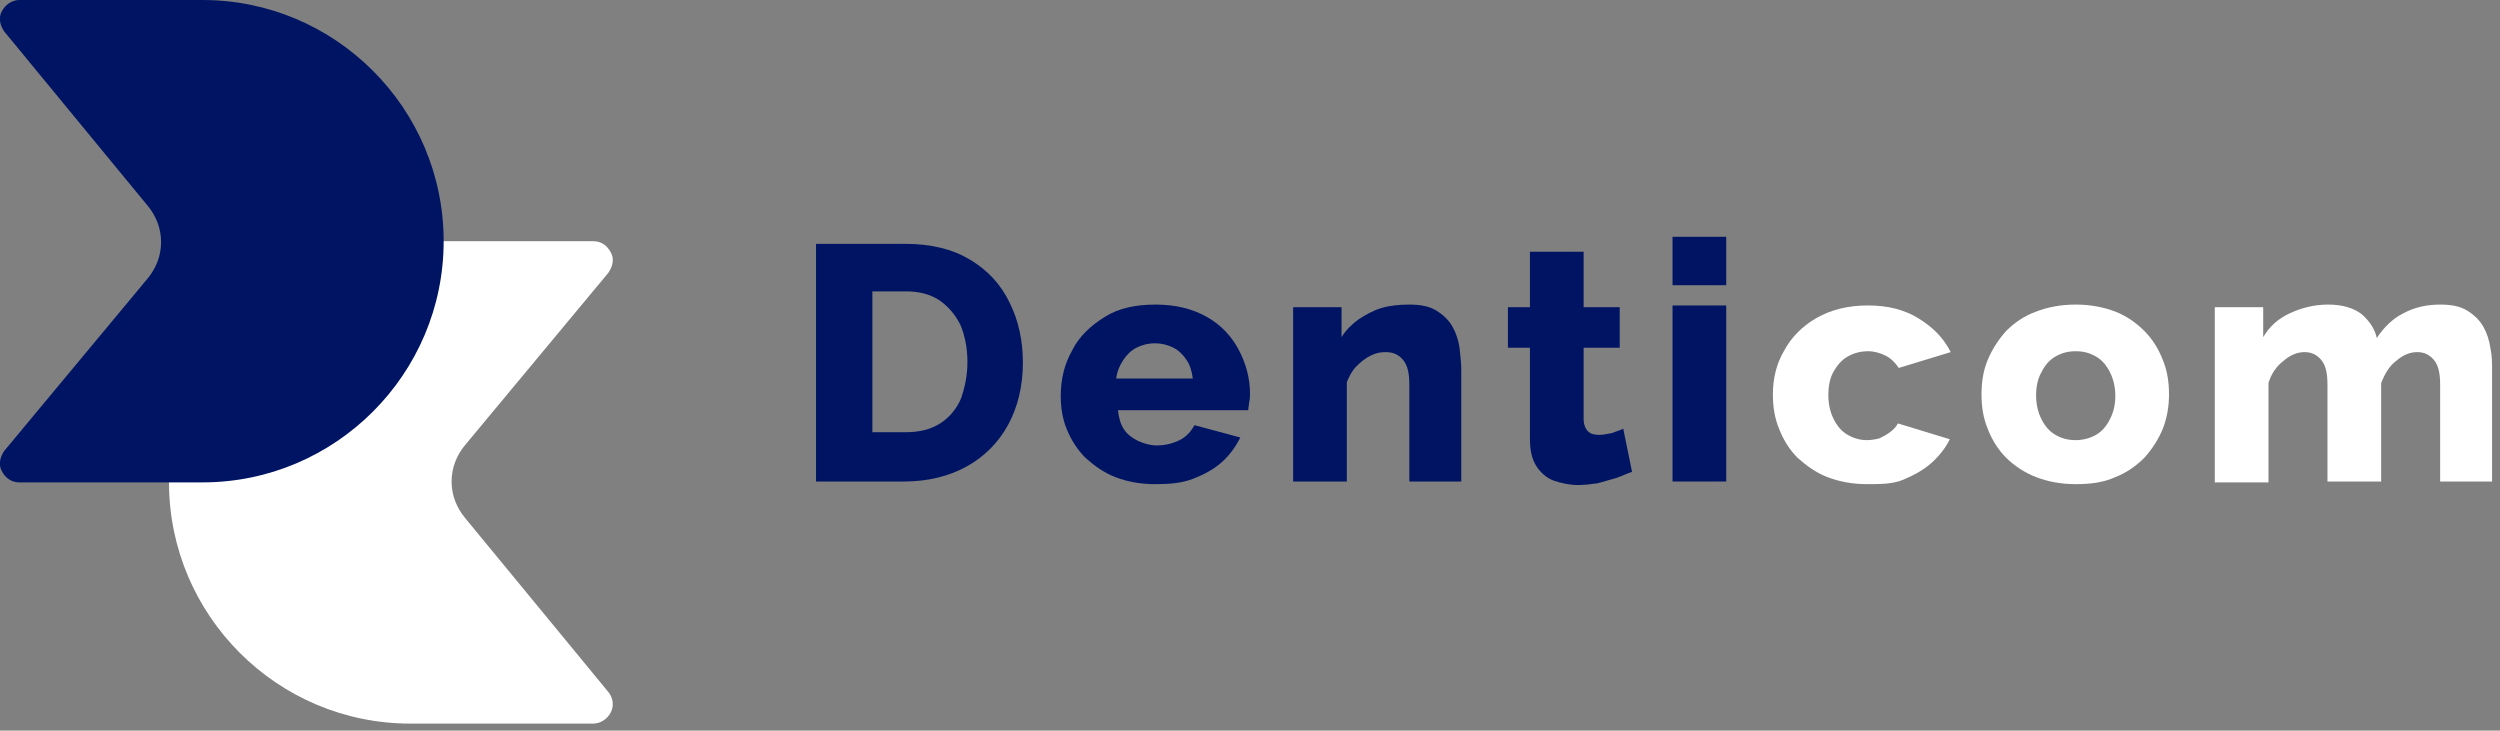
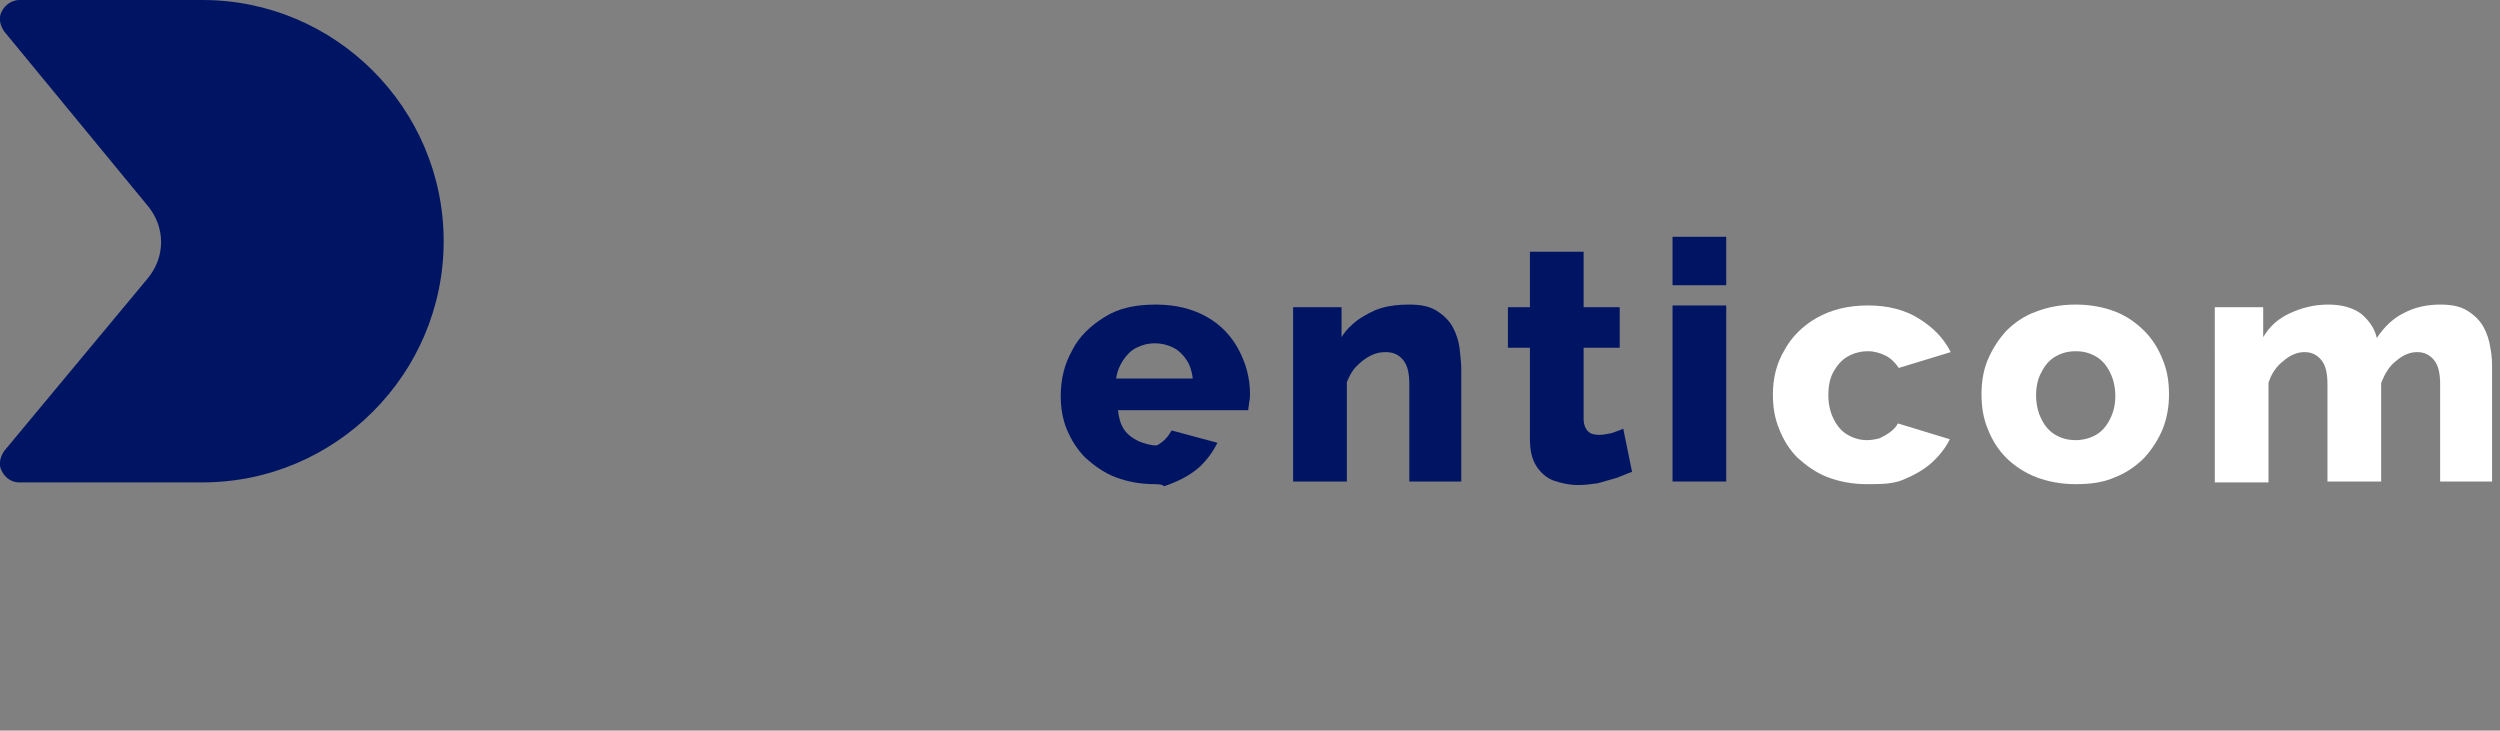
<svg xmlns="http://www.w3.org/2000/svg" version="1.1" id="Calque_1" x="0px" y="0px" viewBox="0 0 284 83" style="enable-background:new 0 0 284 83;" xml:space="preserve">
  <rect x="0" y="0" width="284" height="83" fill="#808080" stroke="none" />
  <style type="text/css">
	.st0{fill:#FFFFFF;}
	.st1{fill:#001464;}
</style>
-   <path class="st0" d="M46.6,82.2h20.8c0.8,0,1.6-0.5,2-1.3c0.4-0.8,0.2-1.7-0.3-2.3L52.8,58.8c-0.9-1.1-1.5-2.5-1.5-4.1  s0.6-3,1.5-4.1L69.1,31c0.5-0.7,0.7-1.6,0.3-2.3c-0.4-0.8-1.1-1.3-2-1.3H46.6c-15.1,0-27.4,12.3-27.4,27.4  C19.2,69.9,31.5,82.2,46.6,82.2z" />
  <g>
-     <path class="st1" d="M92.7,54.7v-27h10.1c3,0,5.4,0.6,7.4,1.8c2,1.2,3.5,2.8,4.5,4.9c1,2,1.5,4.3,1.5,6.8c0,2.7-0.6,5.1-1.7,7.1   c-1.1,2-2.7,3.6-4.7,4.7c-2,1.1-4.4,1.7-7.1,1.7H92.7z M109.9,41.1c0-1.6-0.3-3-0.8-4.2c-0.6-1.2-1.4-2.1-2.4-2.8   c-1.1-0.7-2.3-1-3.8-1h-3.8v16h3.8c1.5,0,2.8-0.3,3.9-1c1.1-0.7,1.9-1.7,2.4-2.9C109.6,44,109.9,42.7,109.9,41.1z" />
-   </g>
+     </g>
  <g>
-     <path class="st1" d="M131.2,55c-1.7,0-3.2-0.3-4.5-0.8c-1.3-0.5-2.4-1.3-3.4-2.2c-0.9-0.9-1.6-2-2.1-3.2c-0.5-1.2-0.7-2.5-0.7-3.8   c0-1.9,0.4-3.6,1.3-5.2c0.8-1.6,2.1-2.8,3.7-3.8c1.6-1,3.5-1.4,5.8-1.4c2.3,0,4.2,0.5,5.8,1.4c1.6,0.9,2.8,2.2,3.6,3.7   c0.8,1.5,1.3,3.2,1.3,5c0,0.3,0,0.7-0.1,1c0,0.3-0.1,0.6-0.1,0.9H127c0.1,0.9,0.3,1.6,0.7,2.2c0.4,0.6,1,1,1.6,1.3   c0.7,0.3,1.4,0.5,2.1,0.5c0.9,0,1.8-0.2,2.6-0.6c0.8-0.4,1.3-1,1.7-1.7l5.2,1.4c-0.5,1-1.2,2-2.1,2.8c-0.9,0.8-2,1.4-3.3,1.9   S132.8,55,131.2,55z M126.8,43h8.7c-0.1-0.8-0.3-1.5-0.7-2.1c-0.4-0.6-0.9-1.1-1.5-1.4c-0.6-0.3-1.3-0.5-2.1-0.5   c-0.8,0-1.5,0.2-2.1,0.5c-0.6,0.3-1.1,0.8-1.5,1.4C127.2,41.5,126.9,42.2,126.8,43z" />
+     <path class="st1" d="M131.2,55c-1.7,0-3.2-0.3-4.5-0.8c-1.3-0.5-2.4-1.3-3.4-2.2c-0.9-0.9-1.6-2-2.1-3.2c-0.5-1.2-0.7-2.5-0.7-3.8   c0-1.9,0.4-3.6,1.3-5.2c0.8-1.6,2.1-2.8,3.7-3.8c1.6-1,3.5-1.4,5.8-1.4c2.3,0,4.2,0.5,5.8,1.4c1.6,0.9,2.8,2.2,3.6,3.7   c0.8,1.5,1.3,3.2,1.3,5c0,0.3,0,0.7-0.1,1c0,0.3-0.1,0.6-0.1,0.9H127c0.1,0.9,0.3,1.6,0.7,2.2c0.4,0.6,1,1,1.6,1.3   c0.7,0.3,1.4,0.5,2.1,0.5c0.8-0.4,1.3-1,1.7-1.7l5.2,1.4c-0.5,1-1.2,2-2.1,2.8c-0.9,0.8-2,1.4-3.3,1.9   S132.8,55,131.2,55z M126.8,43h8.7c-0.1-0.8-0.3-1.5-0.7-2.1c-0.4-0.6-0.9-1.1-1.5-1.4c-0.6-0.3-1.3-0.5-2.1-0.5   c-0.8,0-1.5,0.2-2.1,0.5c-0.6,0.3-1.1,0.8-1.5,1.4C127.2,41.5,126.9,42.2,126.8,43z" />
  </g>
  <g>
    <path class="st1" d="M166.2,54.7h-6.1v-11c0-1.3-0.2-2.2-0.7-2.8s-1.1-0.9-2-0.9c-0.6,0-1.1,0.1-1.7,0.4c-0.6,0.3-1.1,0.7-1.6,1.2   s-0.8,1.1-1.1,1.8v11.3h-6.1V34.9h5.5v3.4c0.5-0.8,1.1-1.4,1.9-2c0.8-0.5,1.6-1,2.6-1.3c1-0.3,2.1-0.4,3.2-0.4   c1.3,0,2.3,0.2,3.1,0.7c0.8,0.5,1.4,1.1,1.8,1.8c0.4,0.7,0.7,1.6,0.8,2.4c0.1,0.9,0.2,1.7,0.2,2.5V54.7z" />
  </g>
  <g>
    <path class="st1" d="M185.4,53.6c-0.6,0.2-1.2,0.5-1.8,0.7c-0.7,0.2-1.4,0.4-2.1,0.6c-0.7,0.1-1.5,0.2-2.2,0.2   c-1,0-1.9-0.2-2.8-0.5c-0.8-0.3-1.5-0.9-2-1.7c-0.5-0.8-0.7-1.8-0.7-3.1V39.5h-2.5v-4.6h2.5v-6.3h6.1v6.3h4.1v4.6h-4.1v8.1   c0,0.6,0.2,1.1,0.5,1.4c0.3,0.3,0.7,0.4,1.3,0.4c0.4,0,0.9-0.1,1.4-0.2c0.5-0.2,0.9-0.3,1.3-0.5L185.4,53.6z" />
  </g>
  <g>
    <path class="st1" d="M190,32.4v-5.5h6.1v5.5H190z M190,54.7v-20h6.1v20H190z" />
  </g>
  <g>
    <path class="st0" d="M212.1,55c-1.7,0-3.2-0.3-4.5-0.8c-1.3-0.5-2.4-1.3-3.4-2.2c-0.9-0.9-1.6-2-2.1-3.3c-0.5-1.2-0.7-2.5-0.7-3.9   c0-1.8,0.4-3.5,1.3-5c0.8-1.5,2.1-2.8,3.7-3.7c1.6-0.9,3.5-1.4,5.8-1.4c2.3,0,4.2,0.5,5.8,1.5c1.6,1,2.8,2.2,3.6,3.8l-5.9,1.8   c-0.4-0.6-0.9-1.1-1.5-1.4c-0.6-0.3-1.3-0.5-2-0.5c-0.8,0-1.6,0.2-2.3,0.6c-0.7,0.4-1.2,1-1.6,1.7c-0.4,0.7-0.6,1.6-0.6,2.7   c0,1,0.2,1.9,0.6,2.7c0.4,0.8,0.9,1.4,1.6,1.8c0.7,0.4,1.4,0.6,2.2,0.6c0.5,0,1-0.1,1.4-0.2c0.4-0.2,0.8-0.4,1.2-0.7   c0.4-0.3,0.7-0.6,0.9-1l5.9,1.8c-0.5,1-1.2,1.9-2.1,2.7c-0.9,0.8-2,1.4-3.2,1.9S213.6,55,212.1,55z" />
  </g>
  <g>
    <path class="st0" d="M235.8,55c-1.7,0-3.2-0.3-4.5-0.8c-1.3-0.5-2.5-1.3-3.4-2.2c-0.9-0.9-1.6-2-2.1-3.3c-0.5-1.2-0.7-2.5-0.7-3.9   c0-1.4,0.2-2.7,0.7-3.9c0.5-1.2,1.2-2.3,2.1-3.3c0.9-0.9,2-1.7,3.4-2.2c1.3-0.5,2.8-0.8,4.5-0.8s3.2,0.3,4.5,0.8   c1.3,0.5,2.4,1.3,3.3,2.2c0.9,0.9,1.6,2,2.1,3.3c0.5,1.2,0.7,2.5,0.7,3.9c0,1.3-0.2,2.6-0.7,3.9c-0.5,1.2-1.2,2.3-2.1,3.3   c-0.9,0.9-2,1.7-3.3,2.2C239,54.8,237.5,55,235.8,55z M231.3,44.9c0,1,0.2,1.9,0.6,2.7c0.4,0.8,0.9,1.4,1.6,1.8   c0.7,0.4,1.4,0.6,2.3,0.6c0.8,0,1.6-0.2,2.3-0.6c0.7-0.4,1.2-1,1.6-1.8c0.4-0.8,0.6-1.6,0.6-2.6c0-1-0.2-1.9-0.6-2.7   c-0.4-0.8-0.9-1.4-1.6-1.8c-0.7-0.4-1.4-0.6-2.3-0.6c-0.9,0-1.6,0.2-2.3,0.6c-0.7,0.4-1.2,1-1.6,1.8   C231.5,43,231.3,43.9,231.3,44.9z" />
  </g>
  <g>
    <path class="st0" d="M283.3,54.7h-6.1v-11c0-1.3-0.2-2.2-0.7-2.8c-0.5-0.6-1.1-0.9-1.9-0.9c-0.8,0-1.6,0.3-2.4,1   c-0.8,0.6-1.3,1.5-1.7,2.5v11.2h-6.1v-11c0-1.3-0.2-2.2-0.7-2.8c-0.5-0.6-1.1-0.9-1.9-0.9c-0.8,0-1.6,0.3-2.4,1   c-0.8,0.6-1.4,1.5-1.7,2.5v11.3h-6.1V34.9h5.5v3.4c0.7-1.2,1.7-2.1,3-2.7s2.7-1,4.4-1c1.6,0,2.9,0.4,3.8,1.1   c0.9,0.8,1.5,1.7,1.7,2.7c0.8-1.2,1.8-2.2,3-2.8c1.3-0.7,2.7-1,4.2-1c1.3,0,2.3,0.2,3.1,0.7s1.4,1.1,1.8,1.8   c0.4,0.7,0.7,1.6,0.8,2.4c0.2,0.9,0.2,1.7,0.2,2.5V54.7z" />
  </g>
  <path class="st1" d="M23,0H2.2c-0.8,0-1.6,0.5-2,1.3C-0.2,2,0,2.9,0.5,3.6l16.3,19.8c0.9,1.1,1.5,2.5,1.5,4.1s-0.6,3-1.5,4.1v0  L0.5,51.2c-0.5,0.7-0.7,1.6-0.3,2.3c0.4,0.8,1.1,1.3,2,1.3H23c15.1,0,27.4-12.3,27.4-27.4C50.4,12.3,38.1,0,23,0z" />
</svg>